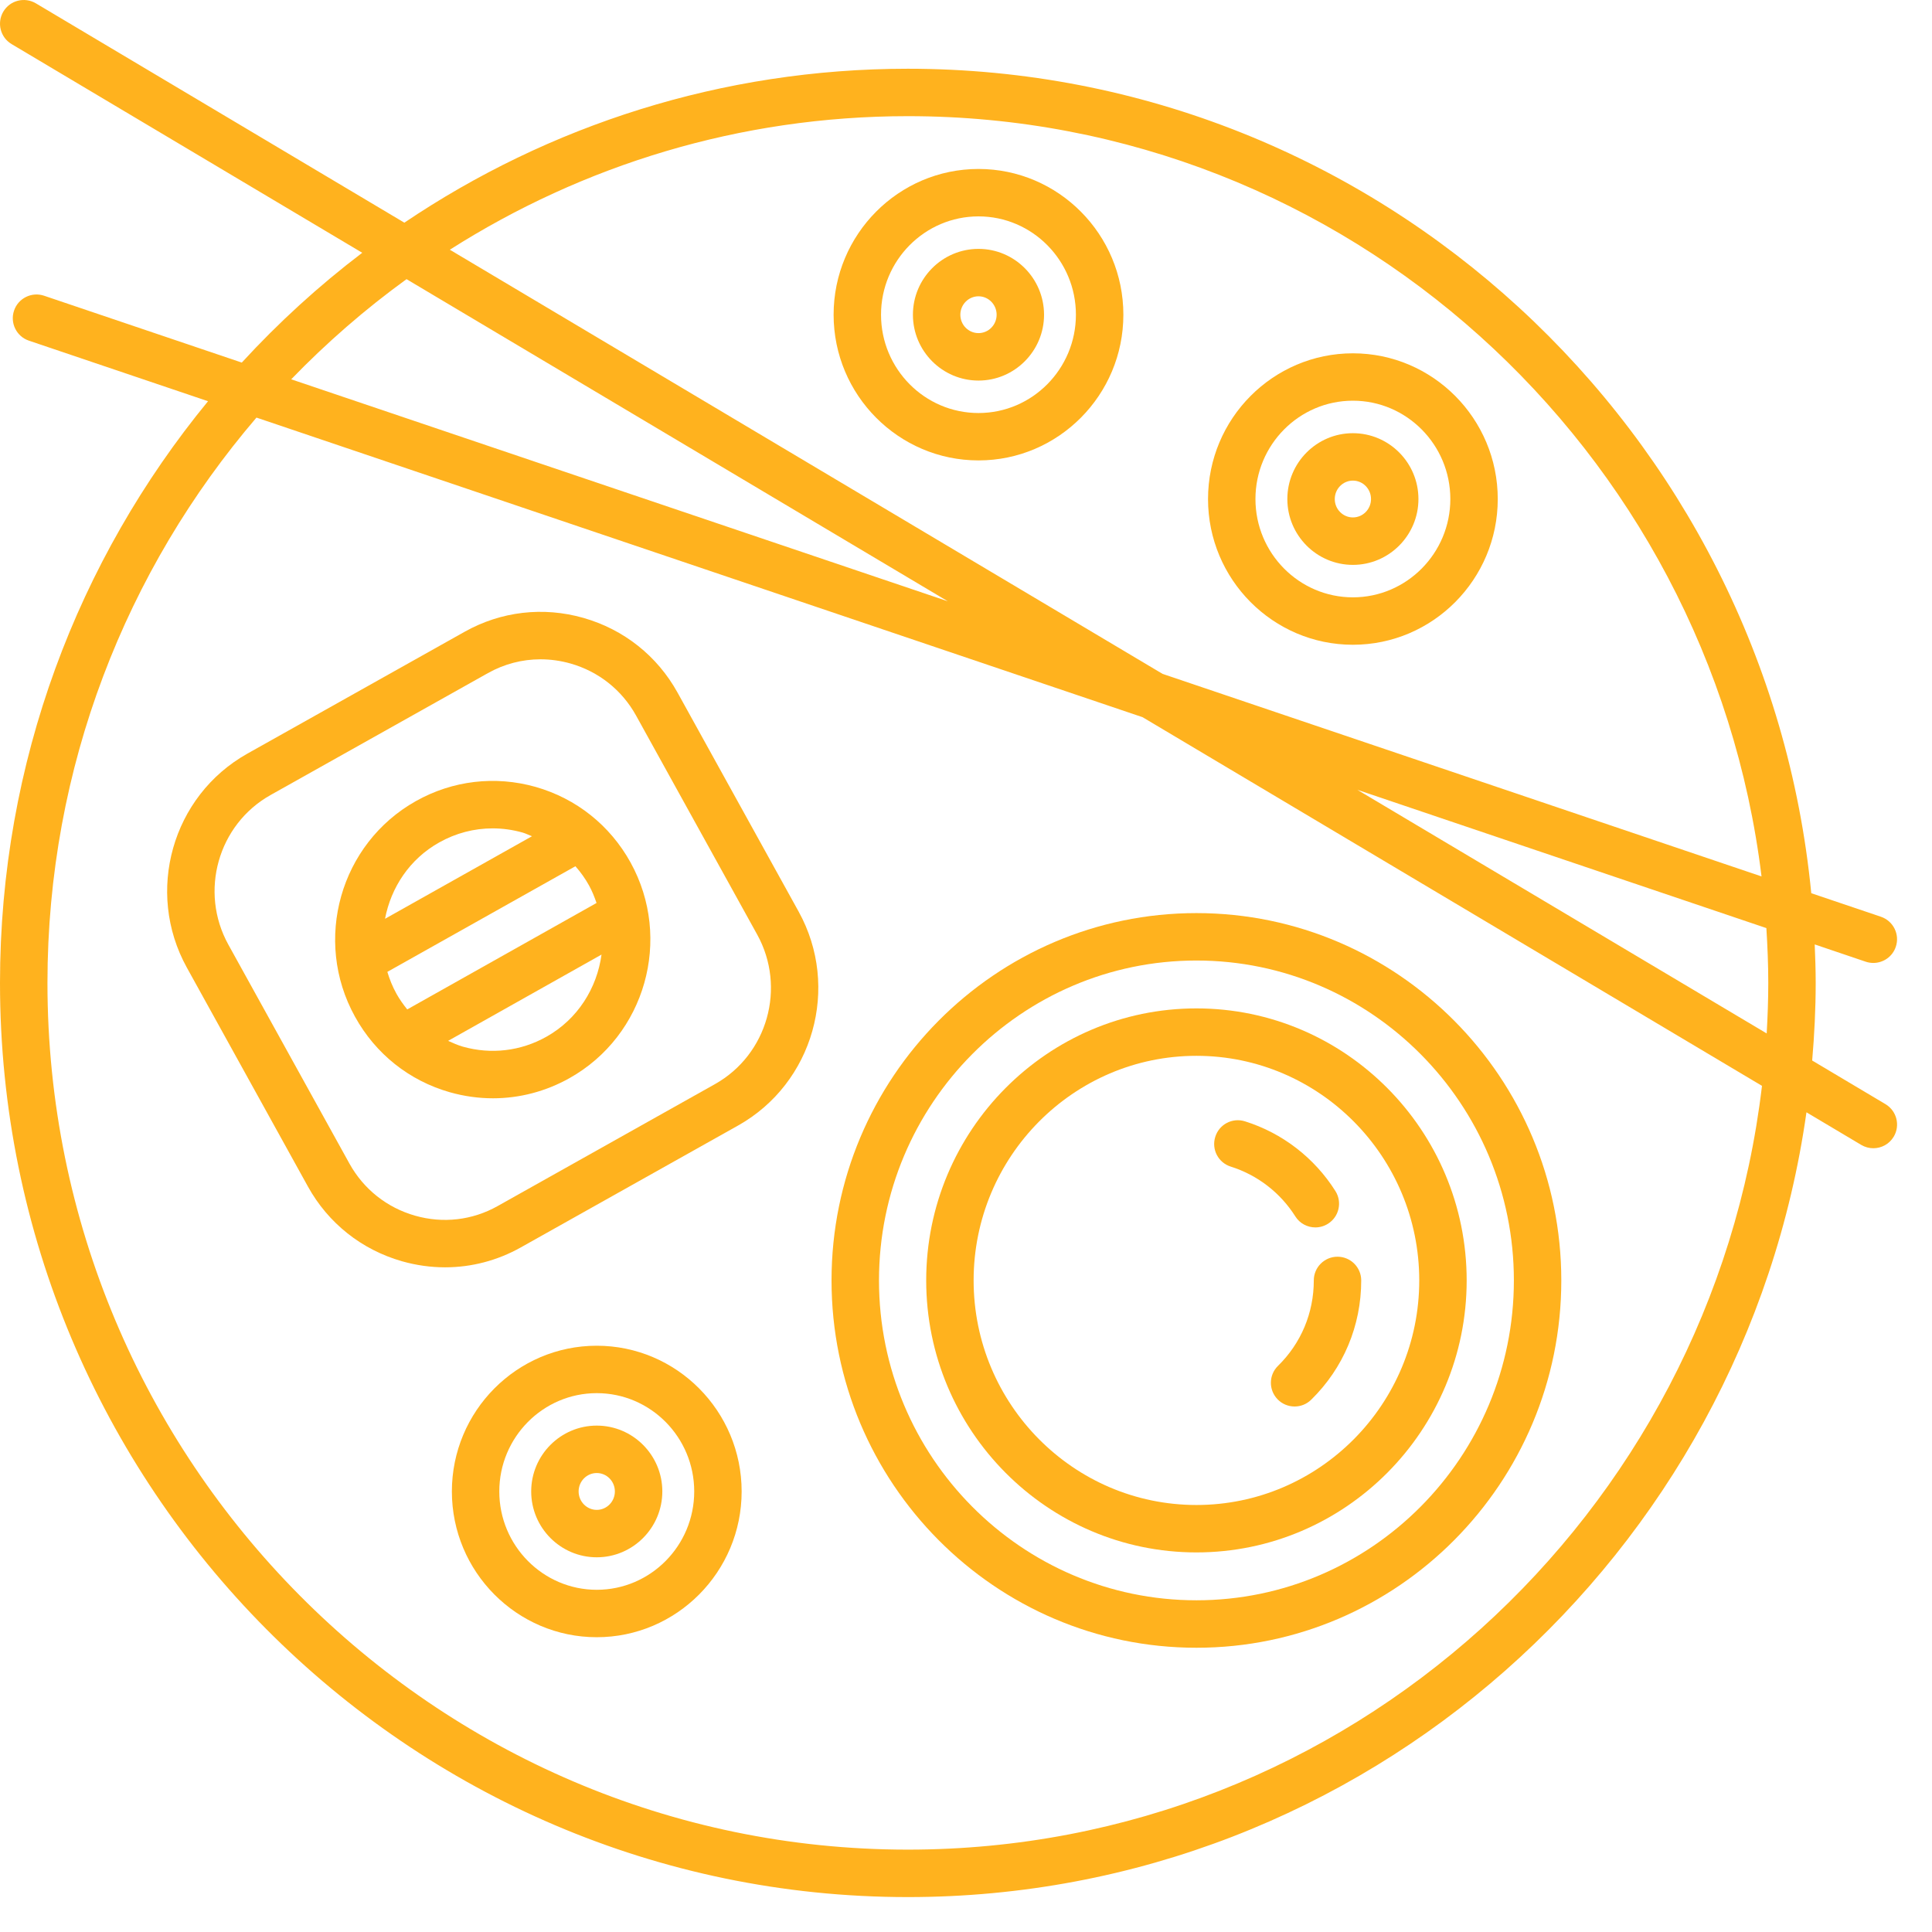
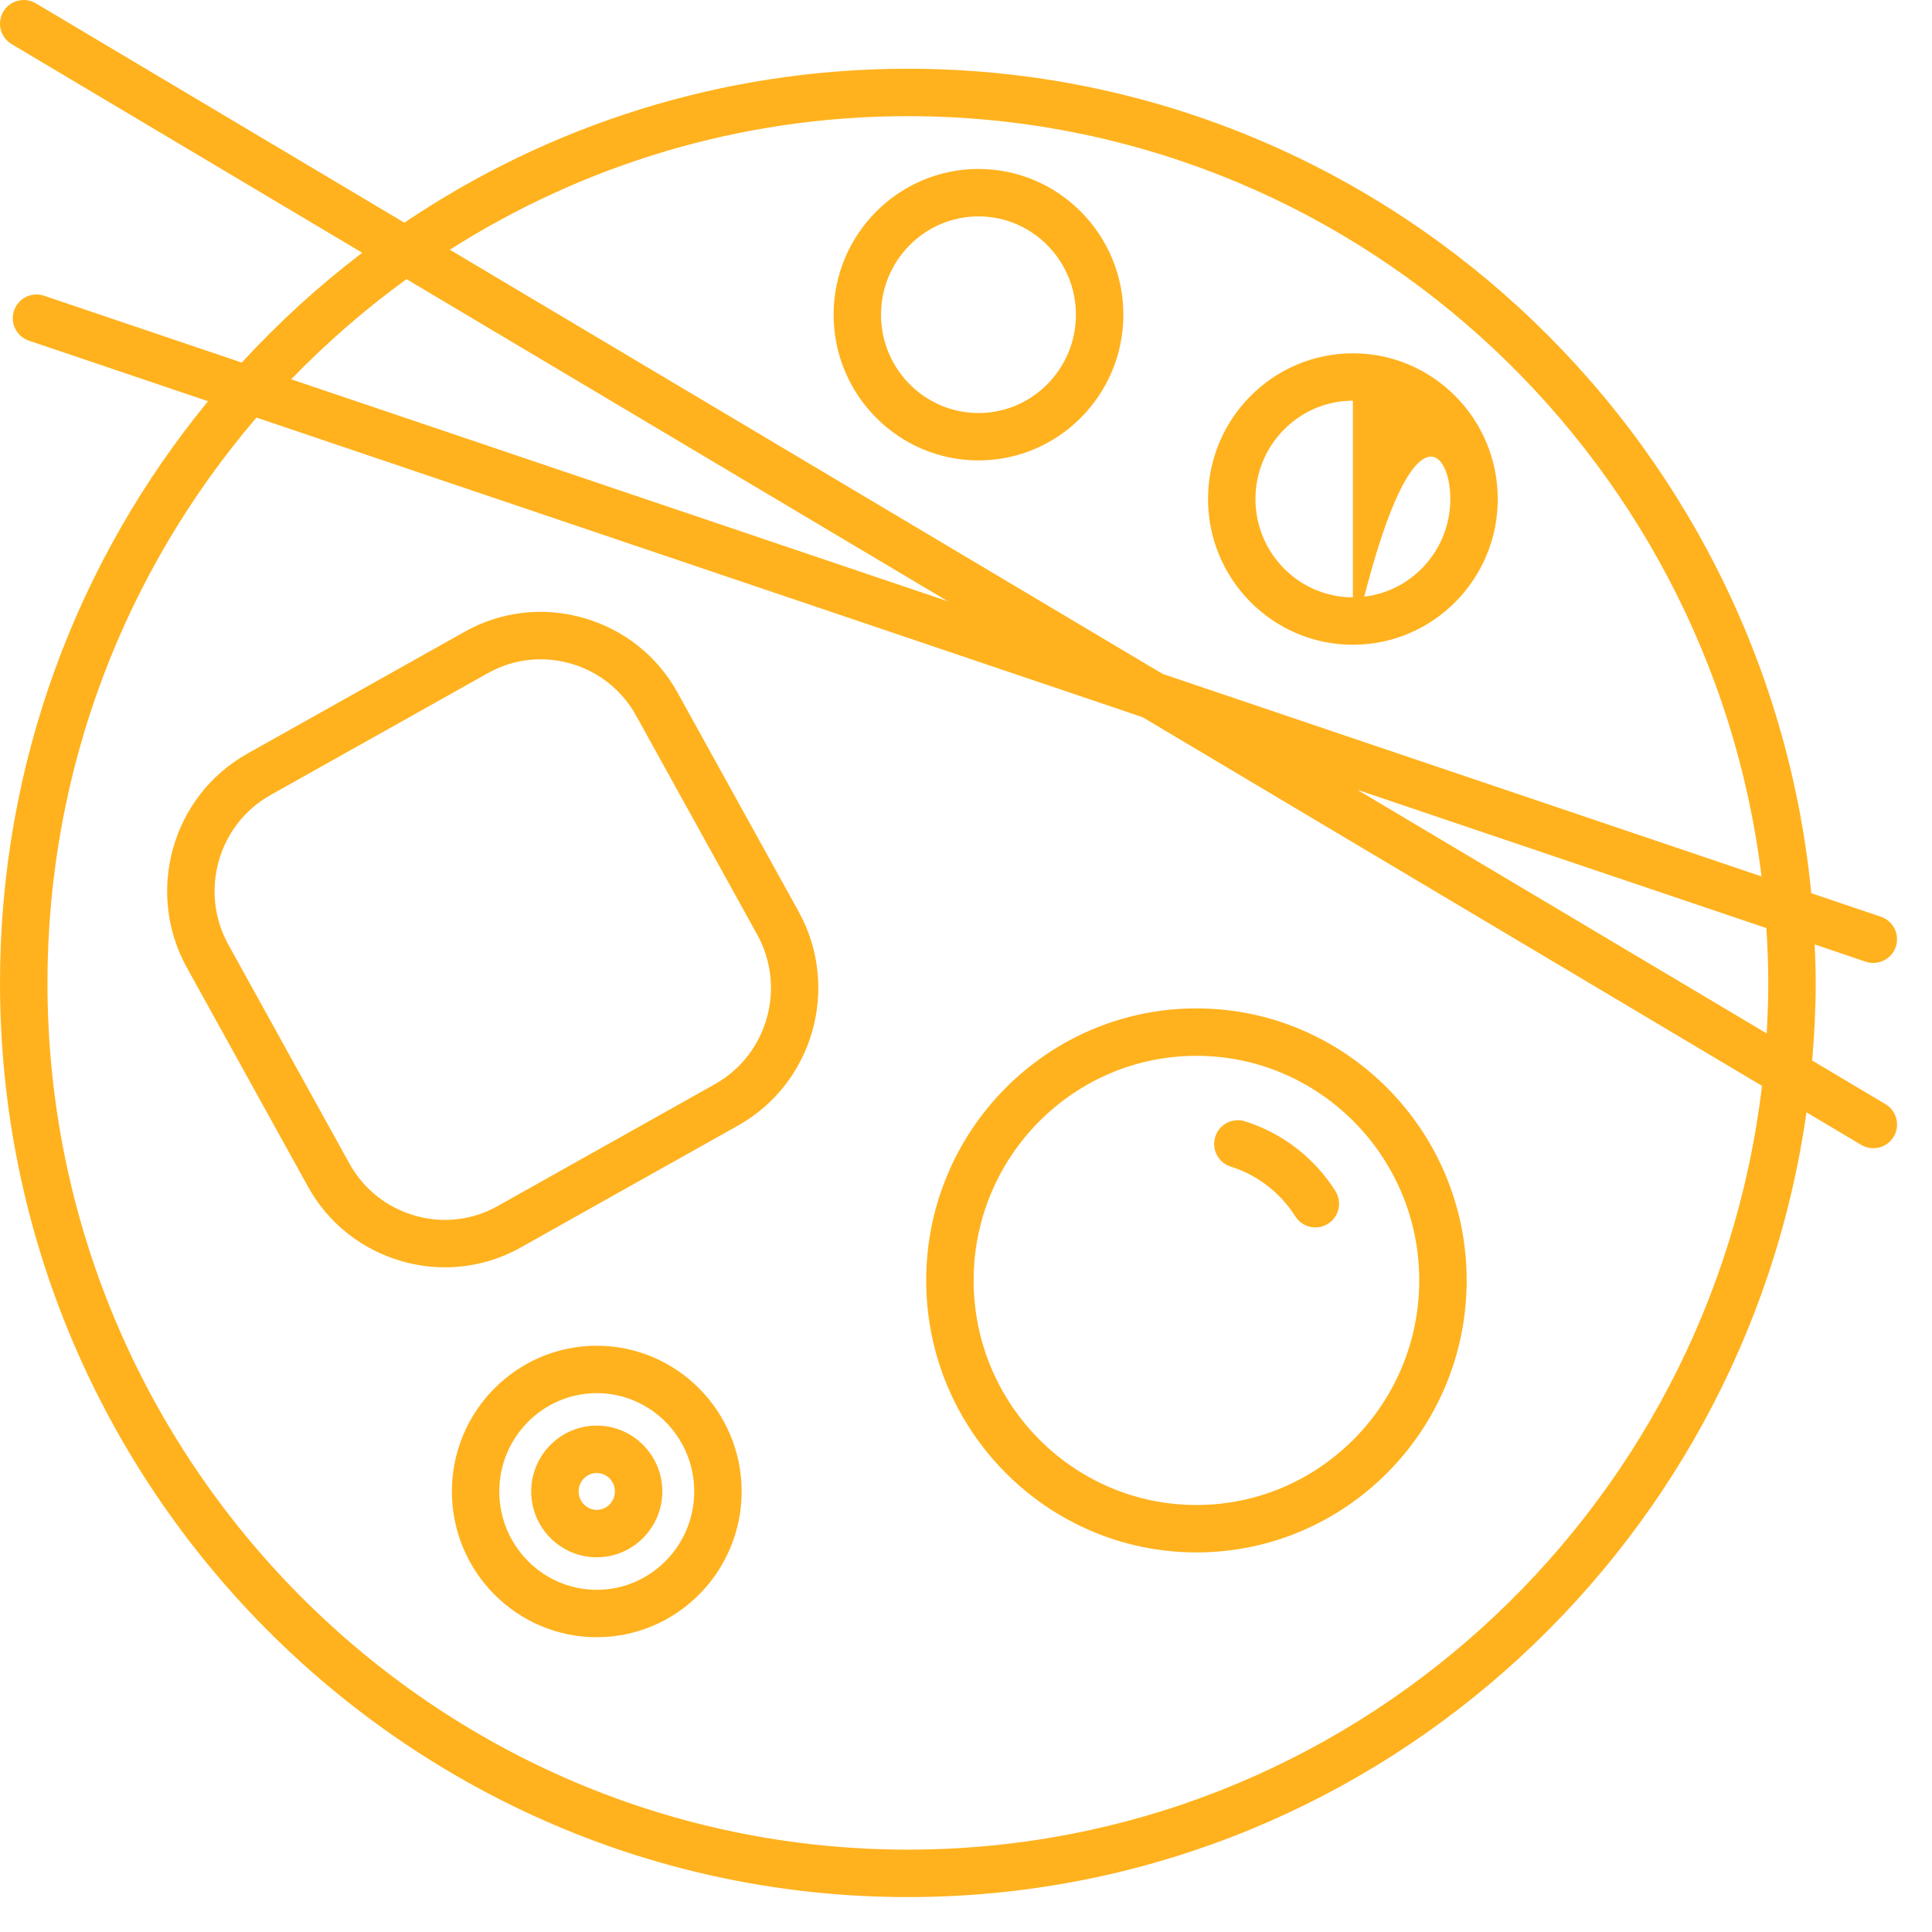
<svg xmlns="http://www.w3.org/2000/svg" width="55" height="55" viewBox="0 0 55 55" fill="none">
  <path d="M11.446 35.906C11.851 36.021 12.263 36.078 12.671 36.078C13.419 36.078 14.157 35.887 14.825 35.512L21.012 32.041C23.155 30.839 23.928 28.106 22.735 25.95L19.289 19.718C18.711 18.673 17.759 17.918 16.608 17.59C15.464 17.264 14.263 17.404 13.229 17.984L7.041 21.455C4.899 22.657 4.126 25.388 5.319 27.545L8.766 33.778C9.344 34.823 10.296 35.578 11.446 35.906ZM7.702 22.633L13.89 19.162C14.354 18.902 14.866 18.769 15.386 18.769C15.671 18.769 15.958 18.809 16.239 18.888C17.041 19.116 17.705 19.643 18.108 20.371L21.555 26.604C22.389 28.112 21.85 30.023 20.353 30.863L14.165 34.335C13.448 34.738 12.614 34.835 11.817 34.608C11.015 34.38 10.351 33.852 9.948 33.125L6.501 26.892C5.667 25.384 6.205 23.473 7.702 22.633Z" fill="#FFA800" fill-opacity="0.88" />
-   <path d="M12.806 31.094C13.212 31.209 13.625 31.266 14.034 31.266C14.789 31.266 15.536 31.072 16.213 30.692C18.372 29.481 19.152 26.726 17.95 24.552C17.365 23.495 16.406 22.732 15.249 22.402C14.097 22.076 12.887 22.218 11.842 22.804C9.682 24.015 8.903 26.769 10.106 28.943C10.69 30.001 11.649 30.765 12.806 31.094ZM16.768 25.206C16.858 25.369 16.924 25.537 16.982 25.706L11.593 28.736C11.482 28.597 11.376 28.451 11.287 28.291C11.175 28.089 11.091 27.88 11.027 27.667L16.381 24.66C16.527 24.826 16.658 25.007 16.768 25.206ZM15.553 29.515C14.823 29.924 13.98 30.023 13.176 29.796C13.029 29.754 12.894 29.692 12.757 29.631L17.124 27.175C16.995 28.127 16.449 29.012 15.553 29.515ZM12.503 23.983C12.975 23.717 13.497 23.582 14.024 23.582C14.31 23.582 14.597 23.622 14.88 23.702C14.972 23.729 15.055 23.773 15.144 23.806L10.961 26.156C11.13 25.268 11.659 24.456 12.503 23.983Z" fill="#FFA800" fill-opacity="0.88" />
  <path d="M27.856 4.81C25.581 4.81 23.731 6.671 23.731 8.959C23.731 11.246 25.581 13.107 27.856 13.107C30.13 13.107 31.98 11.246 31.98 8.959C31.98 6.671 30.13 4.81 27.856 4.81ZM27.856 11.758C26.325 11.758 25.081 10.502 25.081 8.959C25.081 7.415 26.326 6.16 27.856 6.16C29.385 6.16 30.629 7.416 30.629 8.959C30.629 10.502 29.385 11.758 27.856 11.758Z" fill="#FFA800" fill-opacity="0.88" />
-   <path d="M27.856 7.085C26.827 7.085 25.989 7.926 25.989 8.96C25.989 9.993 26.826 10.834 27.856 10.834C28.884 10.834 29.722 9.992 29.722 8.96C29.721 7.926 28.884 7.085 27.856 7.085ZM27.856 9.483C27.571 9.483 27.339 9.249 27.339 8.96C27.339 8.671 27.571 8.435 27.856 8.435C28.14 8.435 28.372 8.671 28.372 8.96C28.372 9.249 28.14 9.483 27.856 9.483Z" fill="#FFA800" fill-opacity="0.88" />
-   <path d="M38.514 18.355C40.789 18.355 42.638 16.494 42.638 14.207C42.638 11.919 40.789 10.058 38.514 10.058C36.24 10.058 34.39 11.919 34.39 14.207C34.39 16.494 36.24 18.355 38.514 18.355ZM38.514 11.407C40.044 11.407 41.288 12.663 41.288 14.206C41.288 15.749 40.043 17.005 38.514 17.005C36.984 17.005 35.74 15.749 35.74 14.206C35.74 12.663 36.984 11.407 38.514 11.407Z" fill="#FFA800" fill-opacity="0.88" />
-   <path d="M38.514 16.081C39.543 16.081 40.38 15.239 40.38 14.207C40.38 13.173 39.543 12.332 38.514 12.332C37.486 12.332 36.648 13.173 36.648 14.207C36.648 15.24 37.485 16.081 38.514 16.081ZM38.514 13.682C38.799 13.682 39.03 13.918 39.03 14.207C39.03 14.496 38.799 14.73 38.514 14.73C38.23 14.73 37.998 14.496 37.998 14.207C37.998 13.918 38.23 13.682 38.514 13.682Z" fill="#FFA800" fill-opacity="0.88" />
+   <path d="M38.514 18.355C40.789 18.355 42.638 16.494 42.638 14.207C42.638 11.919 40.789 10.058 38.514 10.058C36.24 10.058 34.39 11.919 34.39 14.207C34.39 16.494 36.24 18.355 38.514 18.355ZC40.044 11.407 41.288 12.663 41.288 14.206C41.288 15.749 40.043 17.005 38.514 17.005C36.984 17.005 35.74 15.749 35.74 14.206C35.74 12.663 36.984 11.407 38.514 11.407Z" fill="#FFA800" fill-opacity="0.88" />
  <path d="M16.988 38.31C14.714 38.31 12.864 40.171 12.864 42.459C12.864 44.746 14.714 46.608 16.988 46.608C19.262 46.608 21.113 44.746 21.113 42.459C21.113 40.171 19.262 38.31 16.988 38.31ZM16.988 45.258C15.459 45.258 14.214 44.002 14.214 42.459C14.214 40.916 15.459 39.66 16.988 39.66C18.519 39.66 19.763 40.916 19.763 42.459C19.763 44.002 18.519 45.258 16.988 45.258Z" fill="#FFA800" fill-opacity="0.88" />
  <path d="M16.988 40.584C15.96 40.584 15.122 41.425 15.122 42.458C15.122 43.492 15.959 44.333 16.988 44.333C18.017 44.333 18.855 43.492 18.855 42.458C18.855 41.425 18.017 40.584 16.988 40.584ZM16.988 42.983C16.704 42.983 16.472 42.747 16.472 42.458C16.472 42.169 16.704 41.934 16.988 41.934C17.273 41.934 17.504 42.169 17.504 42.458C17.504 42.747 17.273 42.983 16.988 42.983Z" fill="#FFA800" fill-opacity="0.88" />
-   <path d="M34.06 46.908C39.787 46.908 44.447 42.217 44.447 36.451C44.447 30.685 39.788 25.994 34.06 25.994C28.332 25.994 23.672 30.685 23.672 36.451C23.672 42.217 28.332 46.908 34.06 46.908ZM34.06 27.344C39.043 27.344 43.097 31.429 43.097 36.451C43.097 41.473 39.043 45.557 34.06 45.557C29.076 45.557 25.023 41.473 25.023 36.451C25.023 31.429 29.076 27.344 34.06 27.344Z" fill="#FFA800" fill-opacity="0.88" />
  <path d="M34.06 44.194C38.302 44.194 41.753 40.721 41.753 36.451C41.753 32.181 38.302 28.707 34.06 28.707C29.818 28.707 26.367 32.181 26.367 36.451C26.367 40.721 29.818 44.194 34.06 44.194ZM34.06 30.057C37.558 30.057 40.403 32.925 40.403 36.451C40.403 39.976 37.557 42.844 34.06 42.844C30.562 42.844 27.717 39.976 27.717 36.451C27.717 32.925 30.561 30.057 34.06 30.057Z" fill="#FFA800" fill-opacity="0.88" />
  <path d="M35.037 33.211C35.794 33.449 36.447 33.951 36.875 34.628C37.002 34.831 37.222 34.942 37.446 34.942C37.569 34.942 37.694 34.908 37.806 34.837C38.121 34.638 38.215 34.221 38.016 33.906C37.418 32.96 36.504 32.255 35.442 31.922C35.083 31.809 34.706 32.009 34.596 32.364C34.484 32.721 34.681 33.099 35.037 33.211Z" fill="#FFA800" fill-opacity="0.88" />
-   <path d="M37.401 36.451C37.401 37.375 37.04 38.238 36.382 38.883C36.115 39.144 36.112 39.572 36.373 39.838C36.504 39.973 36.68 40.04 36.855 40.04C37.026 40.04 37.196 39.976 37.327 39.847C38.245 38.947 38.751 37.741 38.751 36.451C38.751 36.079 38.449 35.776 38.076 35.776C37.703 35.776 37.401 36.078 37.401 36.451Z" fill="#FFA800" fill-opacity="0.88" />
  <path d="M25.845 54.006C38.853 54.006 49.643 44.276 51.426 31.665L52.985 32.593C53.093 32.657 53.213 32.688 53.33 32.688C53.56 32.688 53.784 32.571 53.911 32.358C54.101 32.038 53.996 31.624 53.676 31.433L51.589 30.191C51.651 29.462 51.689 28.726 51.689 27.981C51.689 27.614 51.676 27.25 51.661 26.886L53.114 27.378C53.186 27.402 53.258 27.413 53.33 27.413C53.611 27.413 53.875 27.236 53.969 26.954C54.089 26.601 53.899 26.218 53.546 26.098L51.563 25.428C50.285 12.273 39.239 1.957 25.844 1.957C20.546 1.957 15.616 3.573 11.511 6.339L1.021 0.095C0.7 -0.095 0.286 0.009 0.095 0.33C-0.095 0.651 0.009 1.064 0.33 1.255L10.312 7.196C9.078 8.134 7.931 9.181 6.883 10.322L1.256 8.419C0.903 8.3 0.519 8.489 0.4 8.842C0.28 9.196 0.47 9.579 0.823 9.698L5.922 11.422C2.224 15.925 0 21.696 0 27.981C0.001 42.331 11.594 54.006 25.845 54.006ZM50.339 27.981C50.339 28.465 50.321 28.943 50.294 29.42L38.64 22.484L50.285 26.421C50.317 26.938 50.339 27.457 50.339 27.981ZM25.845 3.307C38.331 3.307 48.659 12.77 50.147 24.95L33.096 19.184L12.806 7.109C16.585 4.705 21.055 3.307 25.845 3.307ZM11.573 7.947L26.982 17.117L8.29 10.798C9.299 9.754 10.397 8.8 11.573 7.947ZM7.301 11.888L32.527 20.417L50.16 30.912C48.716 43.14 38.366 52.655 25.845 52.655C12.339 52.655 1.351 41.587 1.351 27.981C1.351 21.836 3.598 16.213 7.301 11.888Z" fill="#FFA800" fill-opacity="0.88" />
</svg>